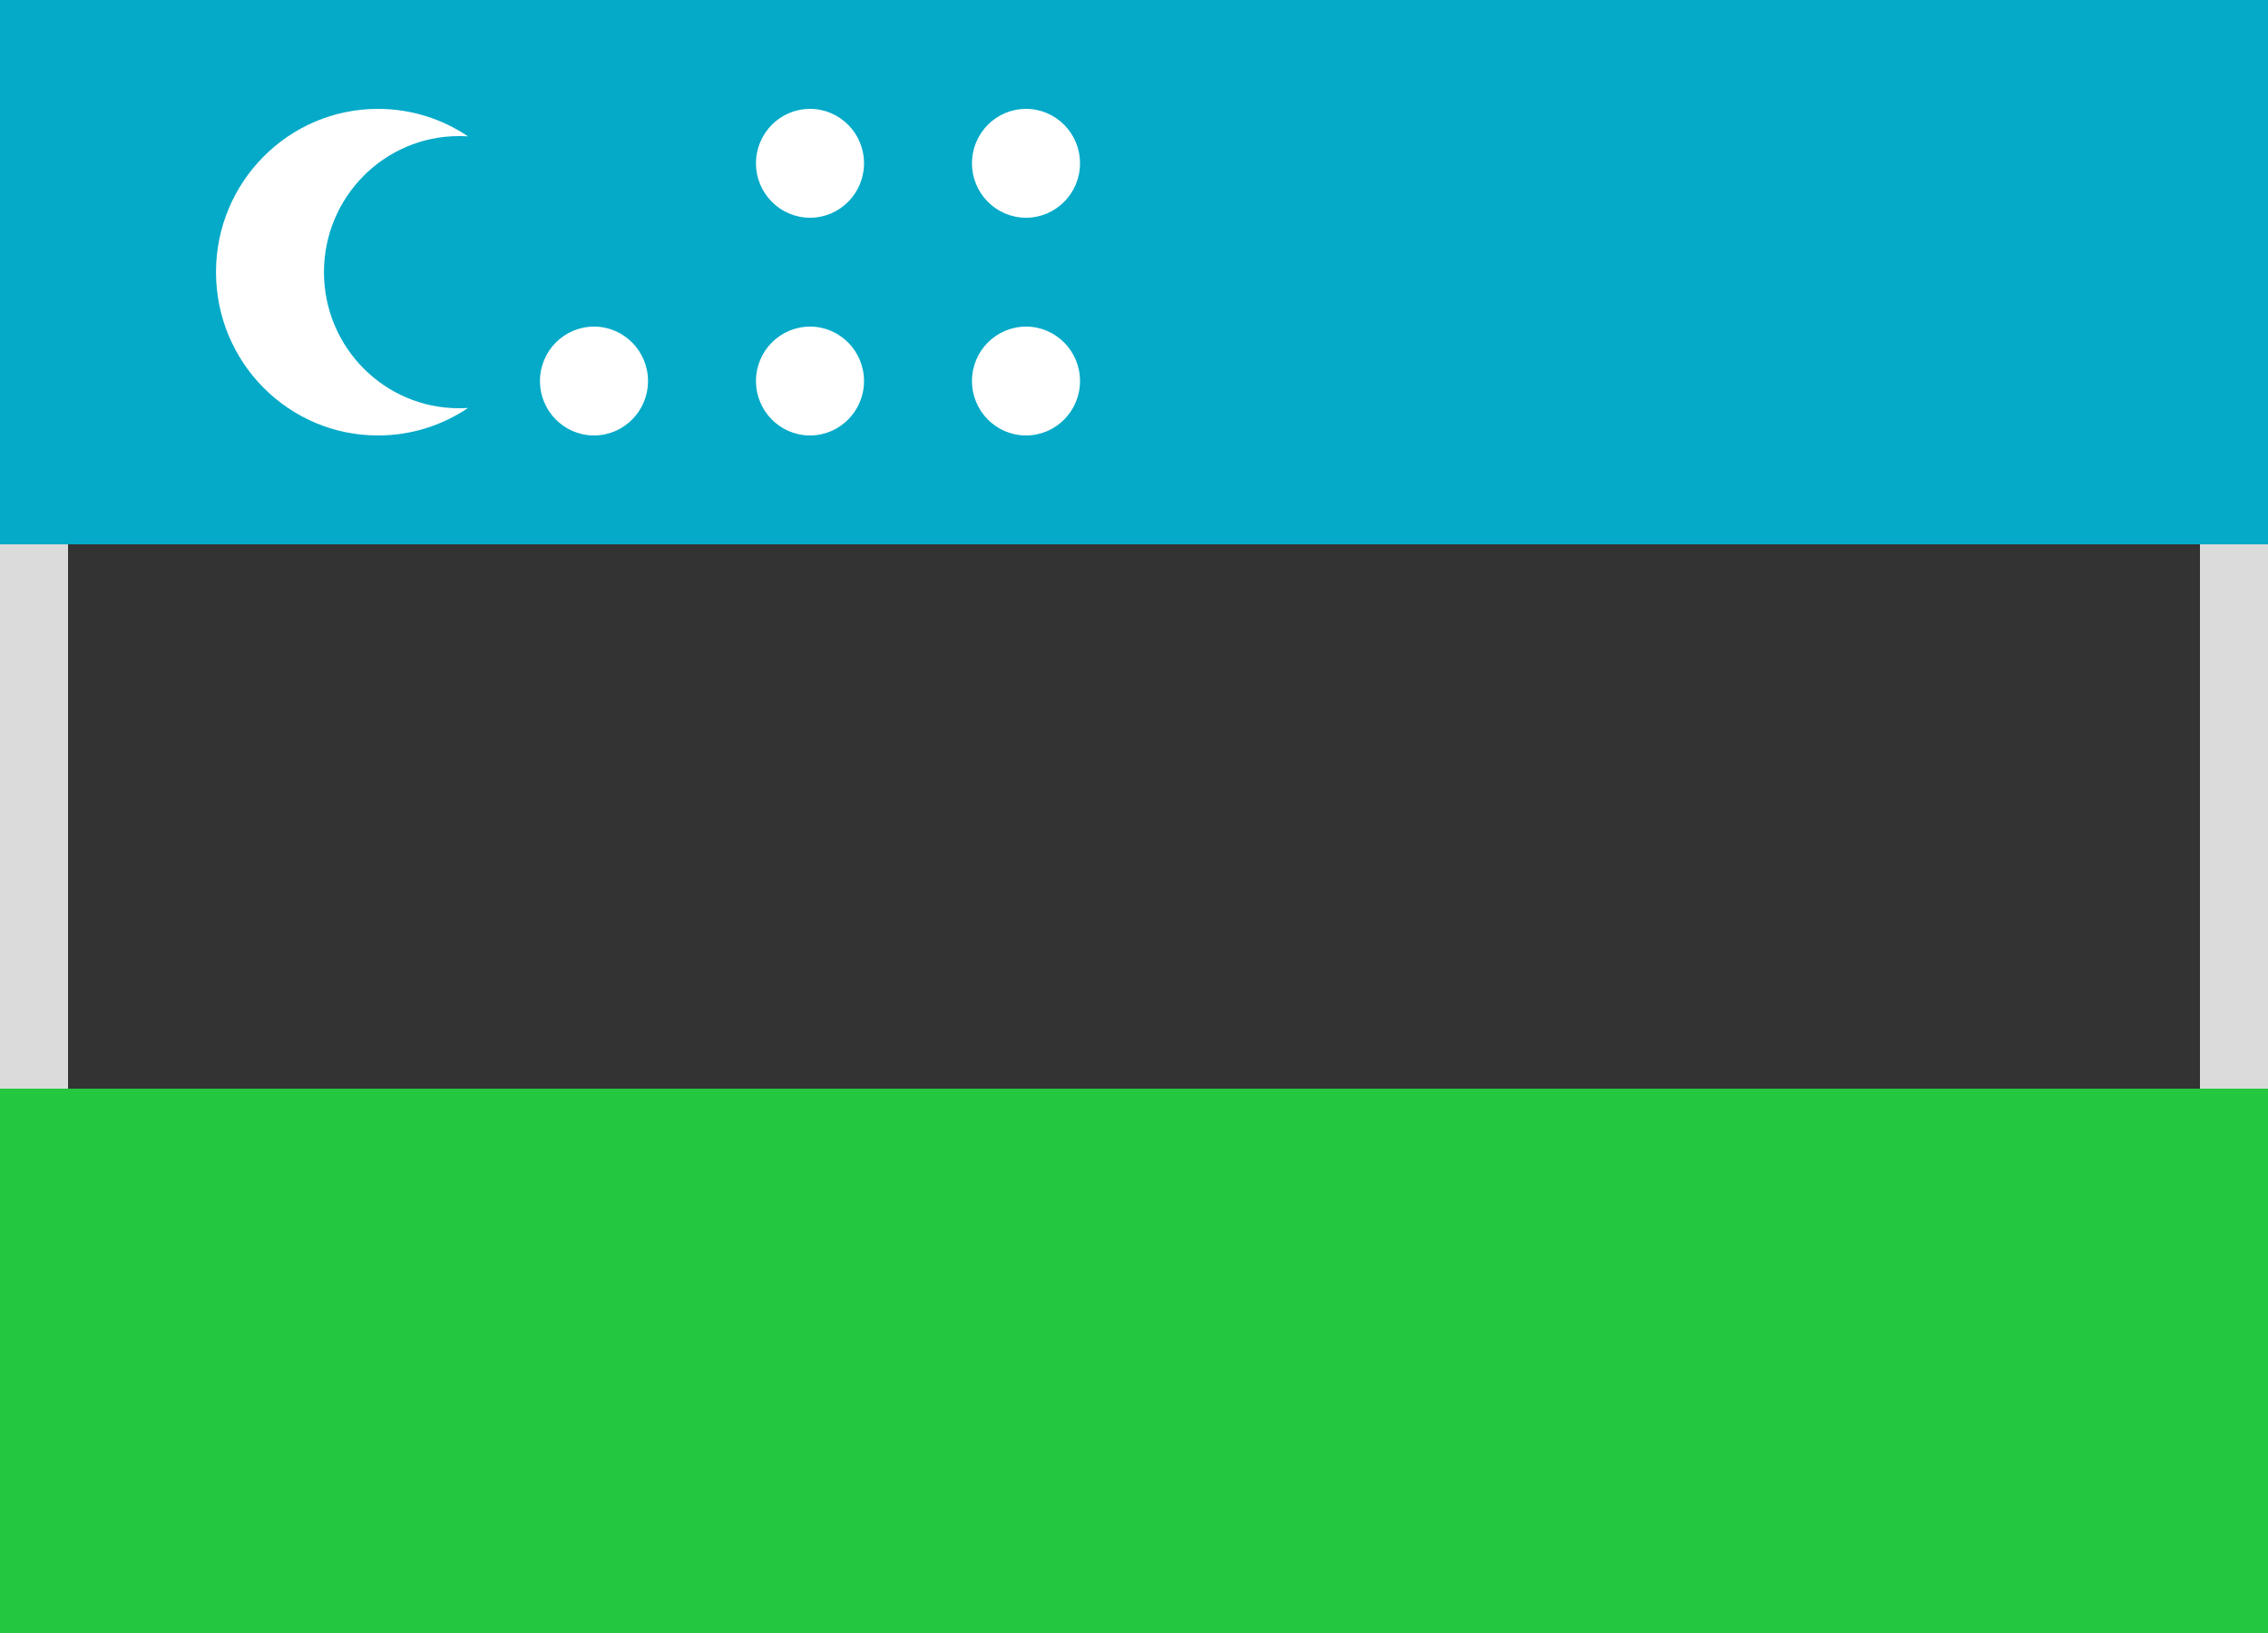
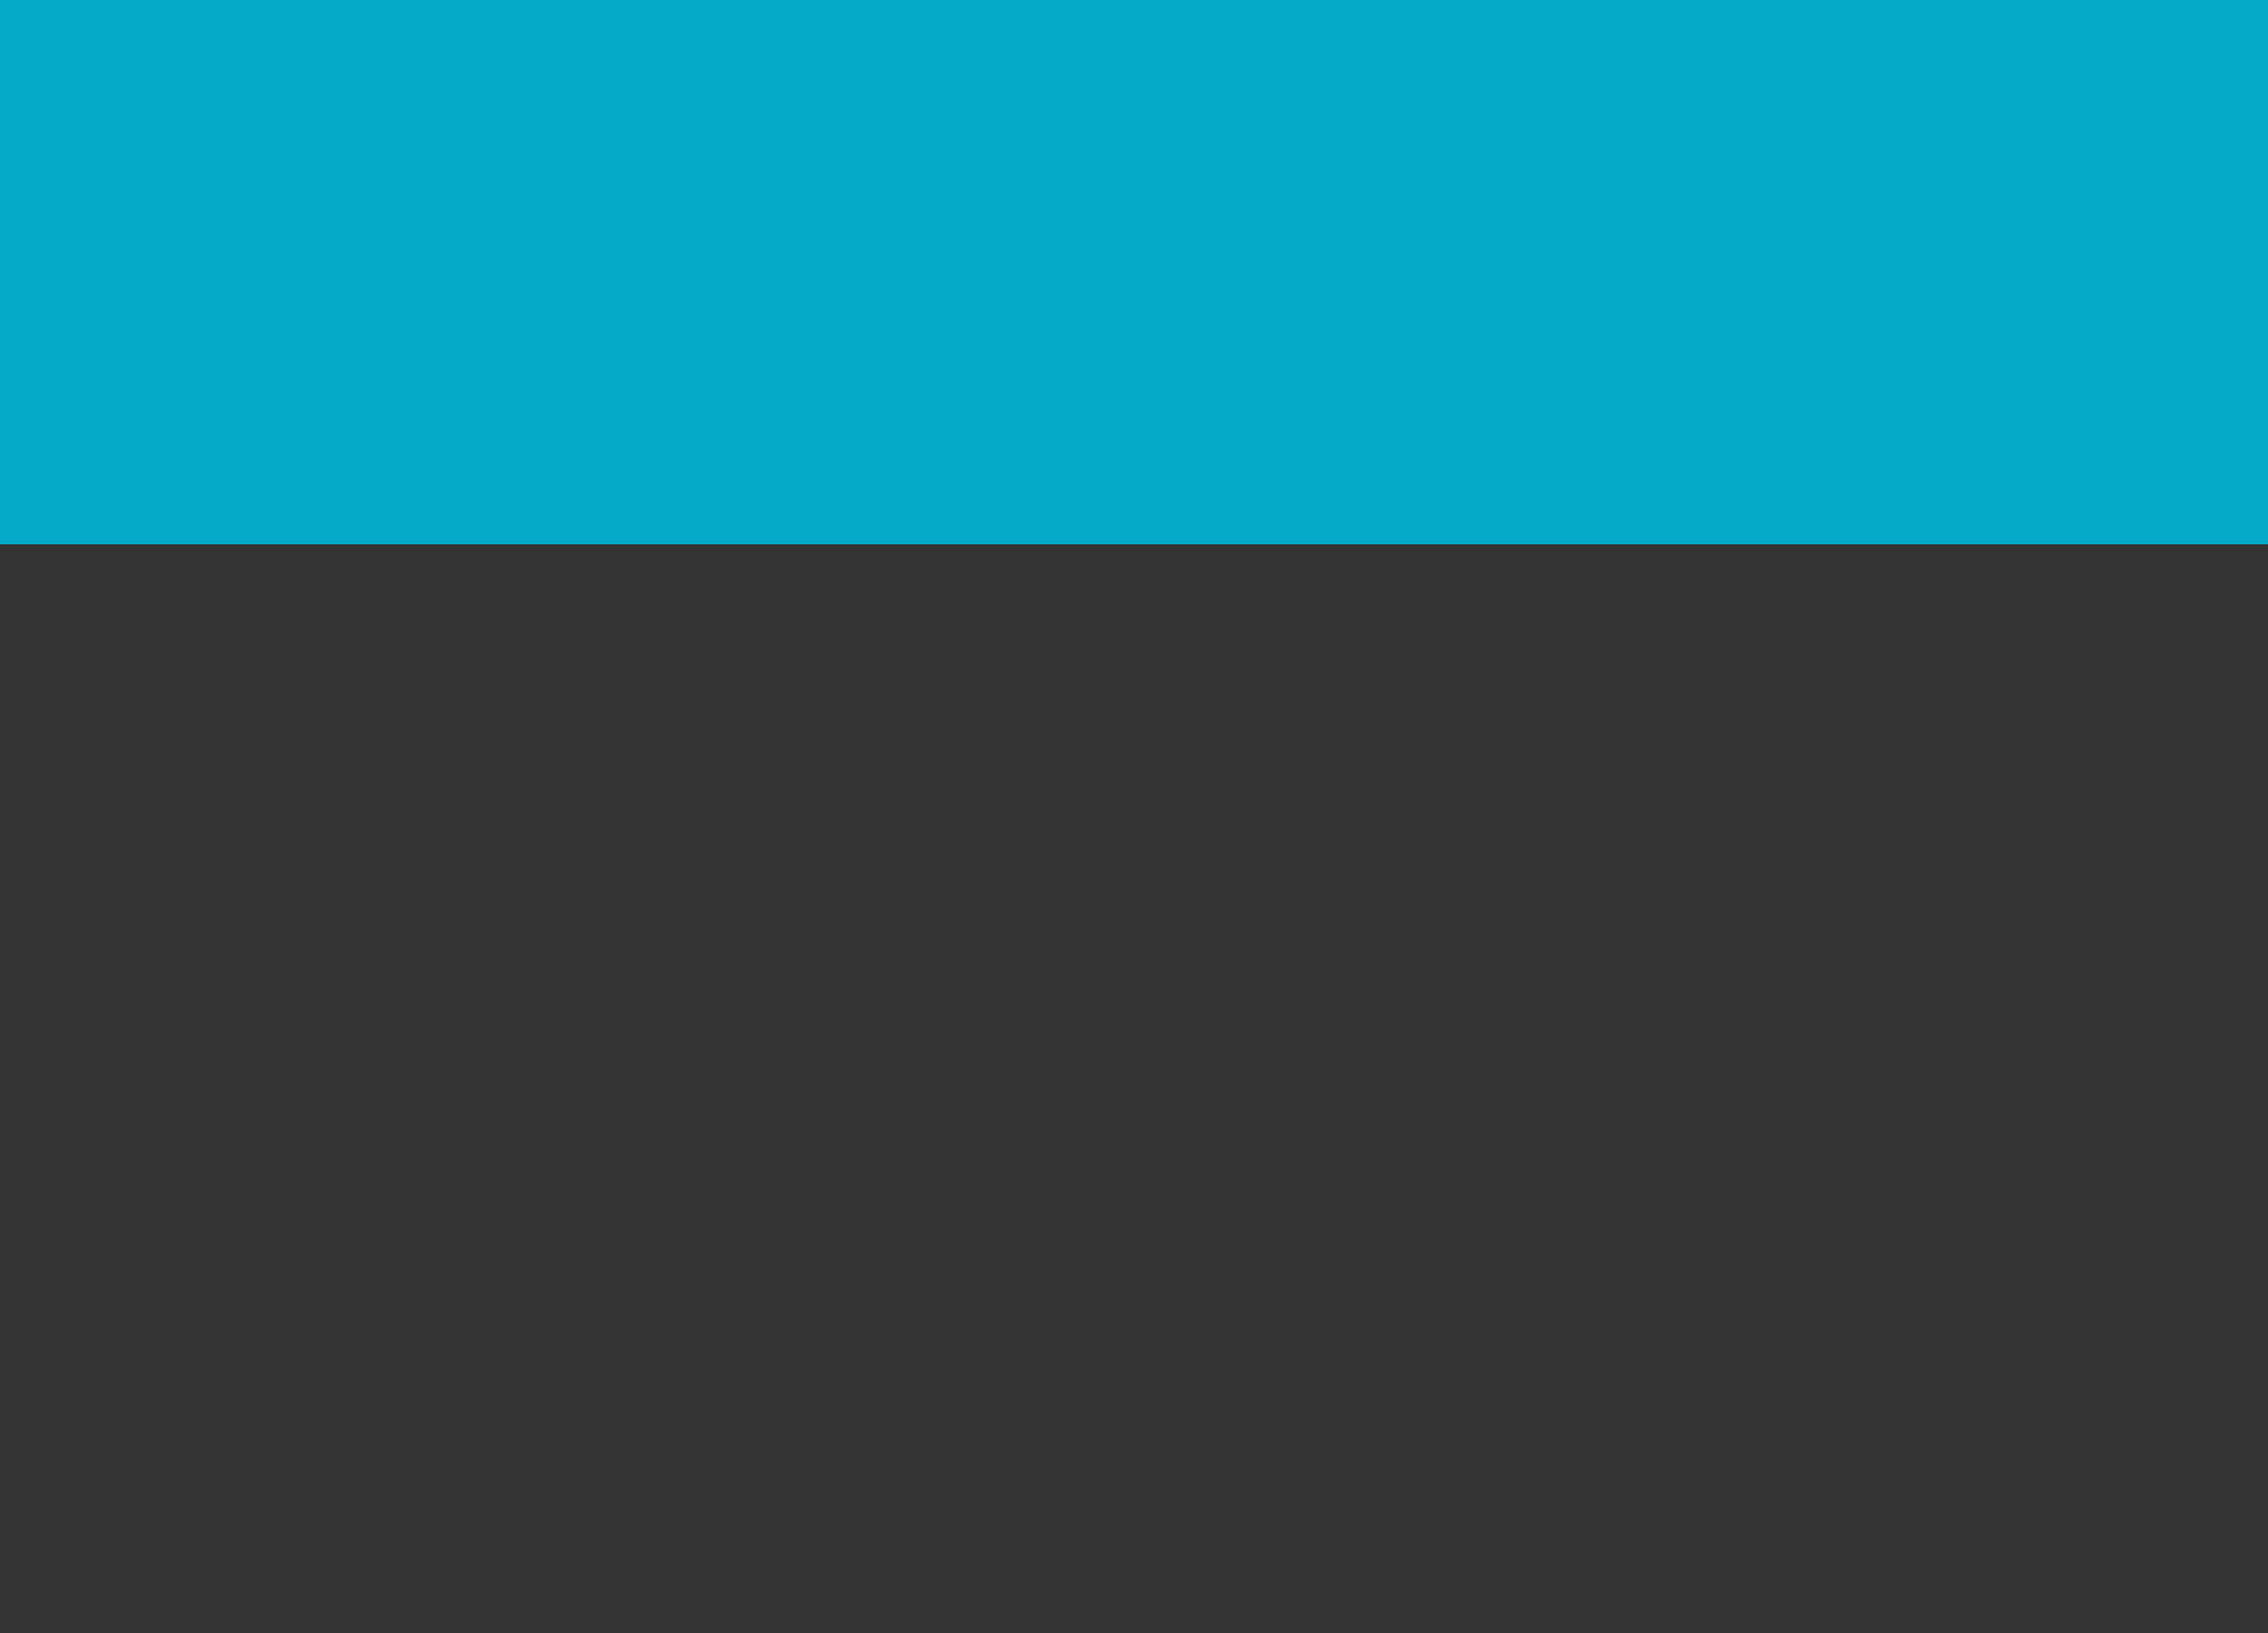
<svg xmlns="http://www.w3.org/2000/svg" width="25" height="18" viewBox="0 0 25 18">
  <rect x="0" y="0" width="25" height="18" fill="#333333" stroke="none" />
  <defs>
    <rect id="uz-a" width="25" height="18" />
  </defs>
  <g fill="none" fill-rule="evenodd">
-     <rect width="24.5" height="17.5" x=".25" y=".25" stroke="#DBDBDB" stroke-width="1" />
    <rect width="25" height="6" fill="#04AAC8" />
-     <rect width="25" height="6" y="12" fill="#23C840" />
-     <path fill="#FFF" d="M5.159,1.503 C5.126,1.501 5.093,1.5 5.06,1.5 C4.238,1.5 3.571,2.172 3.571,3 C3.571,3.828 4.238,4.5 5.06,4.5 C5.093,4.5 5.126,4.499 5.159,4.497 C4.875,4.688 4.534,4.8 4.167,4.8 C3.18,4.8 2.381,3.994 2.381,3 C2.381,2.006 3.18,1.2 4.167,1.2 C4.534,1.2 4.875,1.312 5.159,1.503 Z M6.548,4.8 C6.219,4.8 5.952,4.531 5.952,4.2 C5.952,3.869 6.219,3.6 6.548,3.6 C6.876,3.6 7.143,3.869 7.143,4.2 C7.143,4.531 6.876,4.8 6.548,4.8 Z M8.929,2.4 C8.6,2.4 8.333,2.131 8.333,1.8 C8.333,1.469 8.6,1.2 8.929,1.2 C9.257,1.2 9.524,1.469 9.524,1.8 C9.524,2.131 9.257,2.4 8.929,2.4 Z M11.31,2.4 C10.981,2.4 10.714,2.131 10.714,1.8 C10.714,1.469 10.981,1.2 11.31,1.2 C11.638,1.2 11.905,1.469 11.905,1.8 C11.905,2.131 11.638,2.4 11.31,2.4 Z M11.31,4.8 C10.981,4.8 10.714,4.531 10.714,4.2 C10.714,3.869 10.981,3.6 11.31,3.6 C11.638,3.6 11.905,3.869 11.905,4.2 C11.905,4.531 11.638,4.8 11.31,4.8 Z M8.929,4.8 C8.6,4.8 8.333,4.531 8.333,4.2 C8.333,3.869 8.6,3.6 8.929,3.6 C9.257,3.6 9.524,3.869 9.524,4.2 C9.524,4.531 9.257,4.8 8.929,4.8 Z" />
  </g>
</svg>